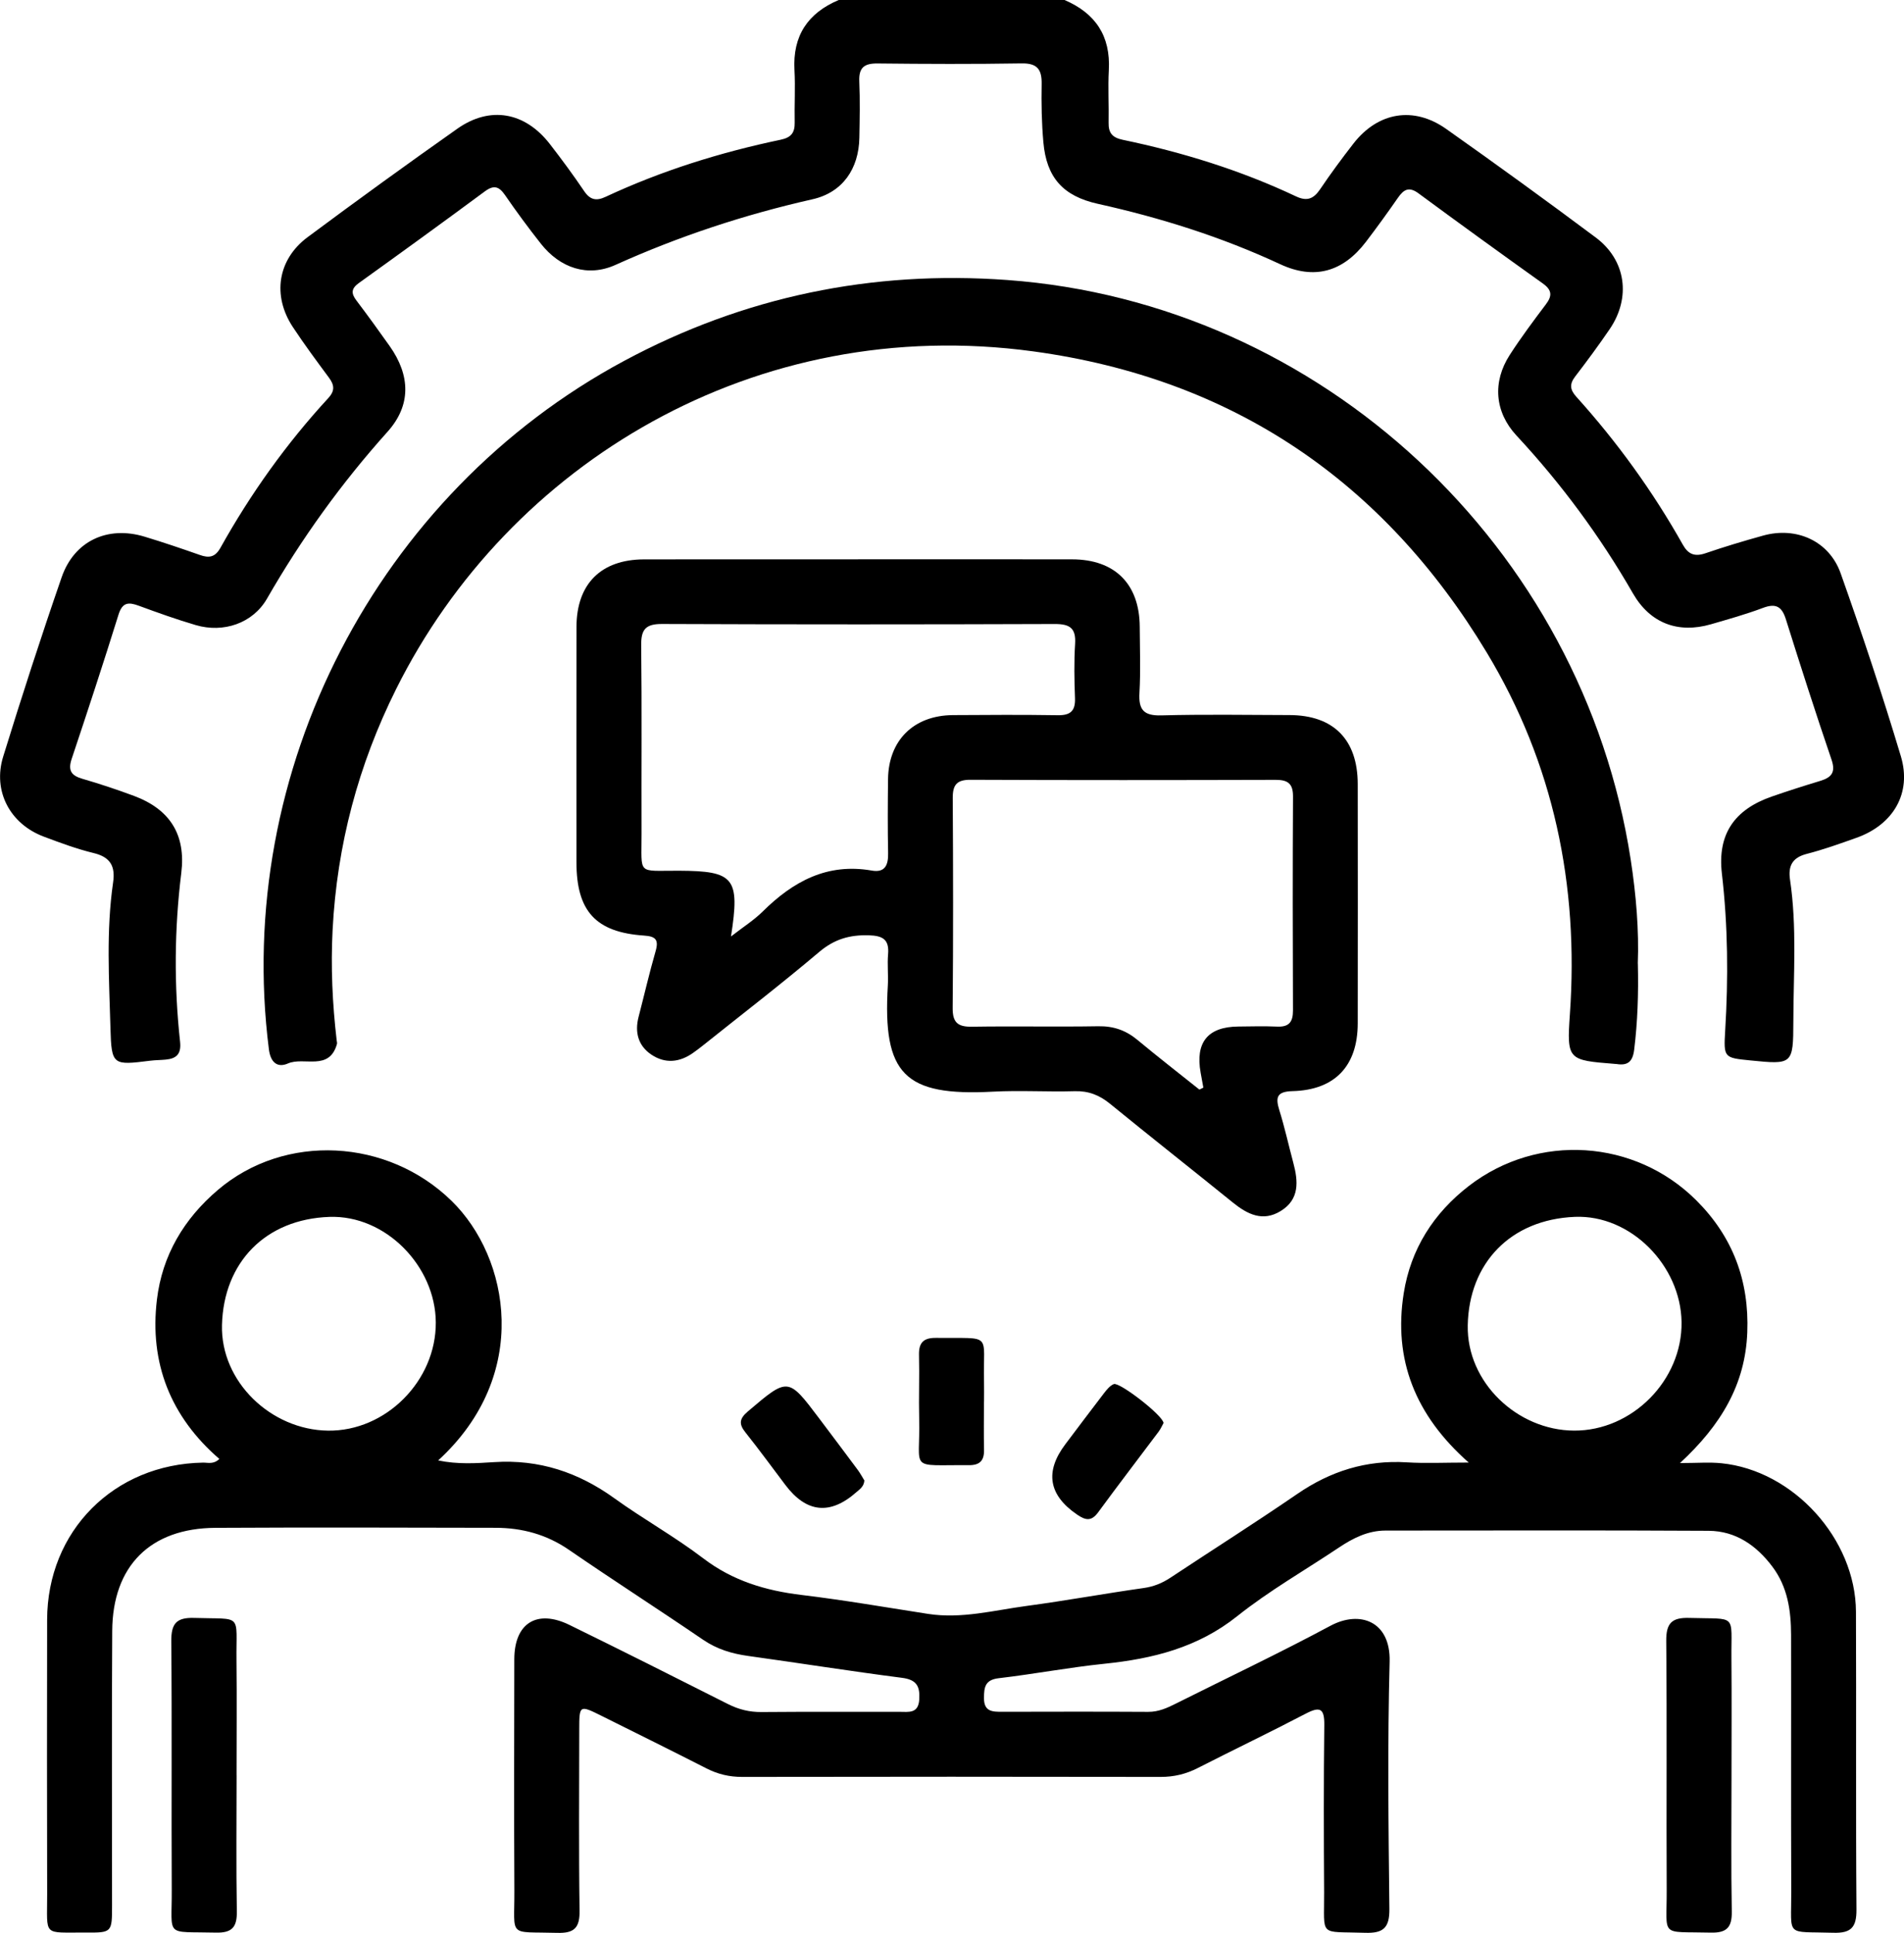
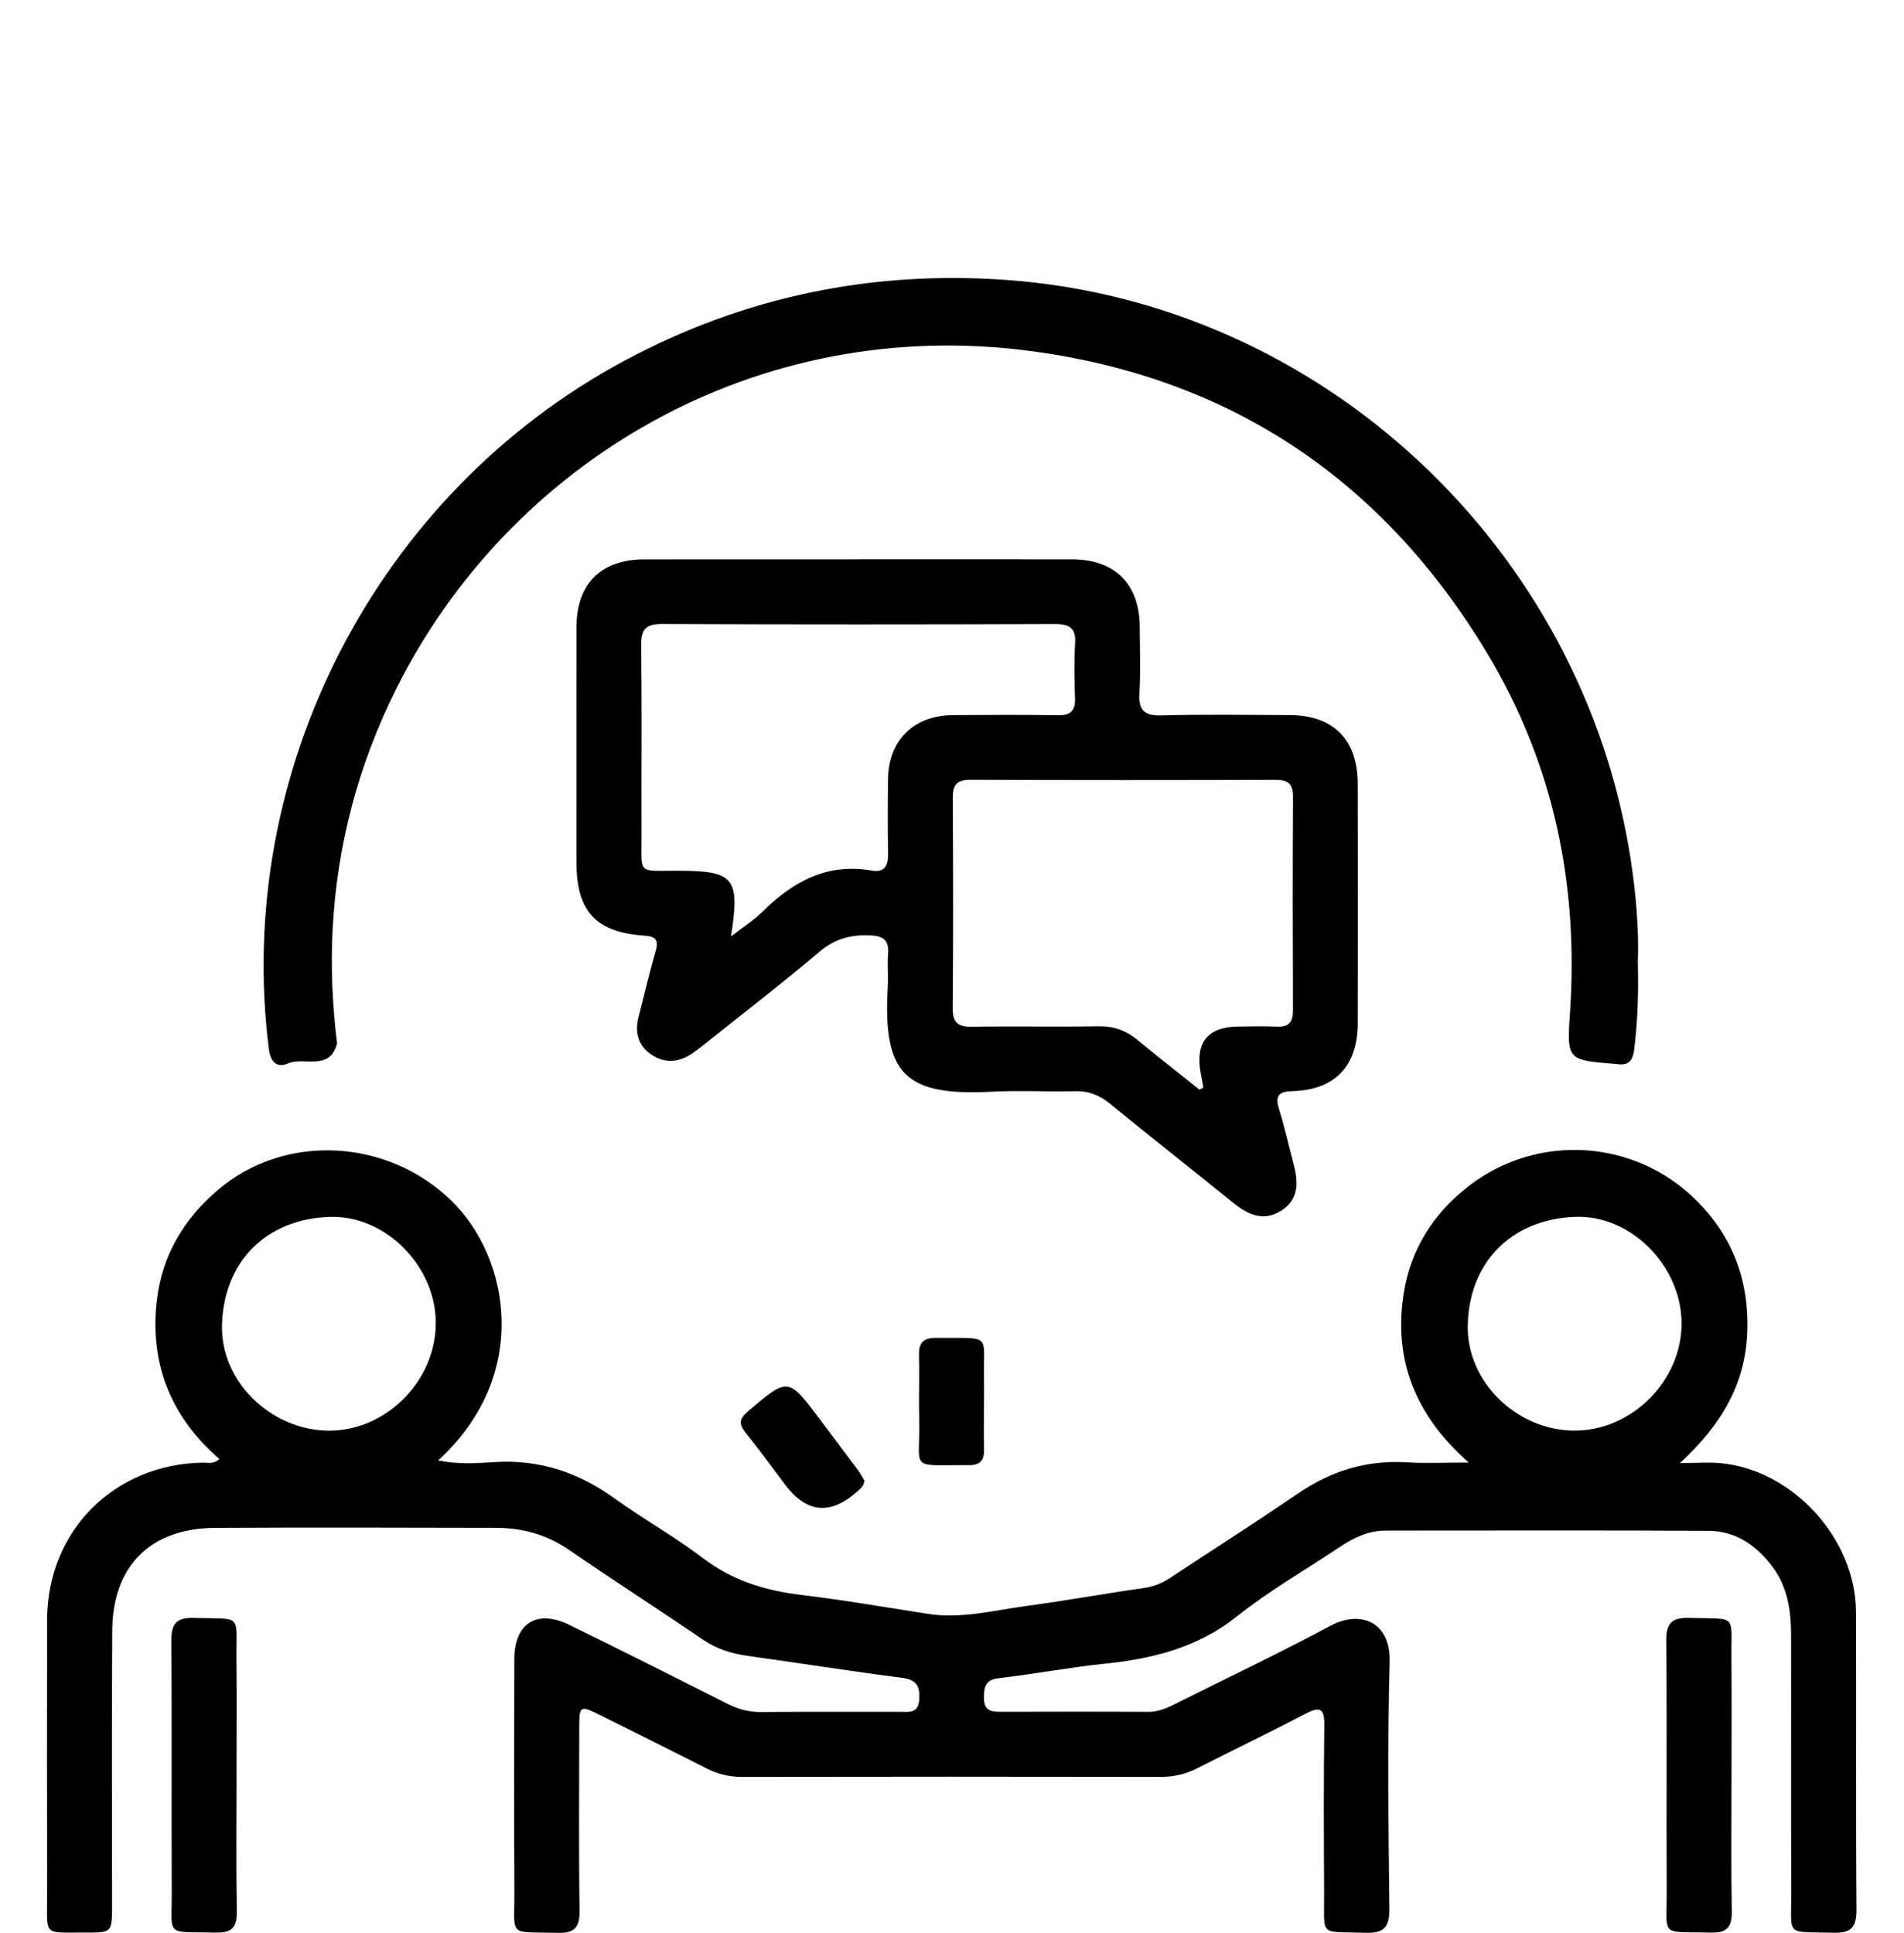
<svg xmlns="http://www.w3.org/2000/svg" id="Layer_2" data-name="Layer 2" viewBox="0 0 538.22 546.33">
  <defs>
    <style>
      .cls-1 {
        stroke-width: 0px;
      }
    </style>
  </defs>
  <g id="Layer_1-2" data-name="Layer 1">
    <g>
-       <path class="cls-1" d="m300.91,0c8.74,3.73,13.06,10.16,12.53,19.84-.27,4.94.04,9.9-.06,14.85-.06,2.86,1.02,4.2,3.96,4.82,16.92,3.53,33.36,8.61,49.01,16,3.15,1.49,5,.68,6.84-2.04,2.97-4.41,6.14-8.69,9.4-12.89,6.92-8.9,17-10.64,26.21-4.14,14.23,10.05,28.34,20.28,42.29,30.7,8.57,6.4,10.01,16.99,3.92,25.92-3.1,4.54-6.37,8.98-9.72,13.34-1.65,2.14-1.53,3.72.29,5.74,11.59,12.84,21.67,26.8,30.15,41.88,1.53,2.71,3.38,3.39,6.36,2.37,5.37-1.84,10.82-3.47,16.29-4.99,9.4-2.62,18.68,1.49,21.94,10.68,6.06,17.09,11.8,34.32,17.01,51.69,3.14,10.45-2.15,19.35-12.52,23.04-4.66,1.66-9.34,3.34-14.12,4.57-4.07,1.05-5.26,3.43-4.69,7.27,1.98,13.32.97,26.73.94,40.1-.03,12.19-.24,12.19-12.15,11-7.44-.74-7.58-.75-7.12-8.39.9-14.84.79-29.62-.93-44.42-1.29-11.13,3.51-18.11,14.16-21.8,4.5-1.56,9.04-3.01,13.6-4.39,3.16-.96,4.48-2.36,3.24-5.99-4.49-13.18-8.75-26.45-12.92-39.73-1.14-3.63-2.87-4.55-6.48-3.19-4.79,1.8-9.75,3.19-14.68,4.62-9.3,2.69-17.19-.26-22.06-8.72-9.28-16.14-20.24-30.98-32.91-44.61-6.19-6.66-6.85-15.16-1.92-22.8,3.18-4.93,6.7-9.64,10.23-14.32,1.82-2.41,1.7-4.03-.85-5.86-11.79-8.42-23.53-16.91-35.19-25.51-2.69-1.98-4.17-1.07-5.79,1.26-2.93,4.22-5.94,8.38-9.05,12.46-6.52,8.54-14.62,10.8-24.25,6.32-16.54-7.7-33.78-13.12-51.56-17.07-9.84-2.19-14.49-7.45-15.37-17.37-.49-5.46-.59-10.99-.49-16.47.08-4.15-1.23-5.93-5.68-5.85-13.57.22-27.14.17-40.71.02-3.76-.04-5.33,1.17-5.16,5.06.23,5.31.12,10.64.02,15.95-.16,8.75-4.72,15.46-13.25,17.38-19.21,4.34-37.73,10.45-55.69,18.55-7.85,3.54-15.64.91-21.08-5.98-3.52-4.46-6.9-9.04-10.12-13.72-1.71-2.48-3.15-2.98-5.73-1.08-11.79,8.72-23.67,17.34-35.59,25.89-2.2,1.58-2.24,2.94-.71,4.95,3.21,4.24,6.33,8.55,9.4,12.89,5.89,8.34,6.09,16.75-.61,24.22-13.05,14.54-24.34,30.24-34.07,47.17-4.02,6.99-12.32,9.77-20.12,7.48-5.45-1.6-10.8-3.52-16.13-5.48-2.88-1.06-4.62-1.01-5.72,2.51-4.25,13.65-8.71,27.23-13.24,40.78-1.08,3.23-.17,4.7,2.99,5.62,4.92,1.43,9.8,3.05,14.61,4.84,10.21,3.81,14.72,11,13.38,21.82-1.96,15.89-2.07,31.78-.34,47.67.37,3.44-.97,4.77-4.05,5.06-1.46.14-2.94.13-4.39.31-10.54,1.32-10.95,1.34-11.24-9.2-.38-13.73-1.24-27.5.75-41.19.67-4.6-.78-7.17-5.5-8.31-4.79-1.16-9.46-2.9-14.09-4.64-9.54-3.58-14.49-12.86-11.49-22.6,5.24-16.98,10.72-33.9,16.53-50.7,3.56-10.3,12.99-14.65,23.42-11.5,5.26,1.59,10.47,3.36,15.65,5.18,2.6.92,4.31.67,5.83-2.04,8.53-15.27,18.62-29.43,30.48-42.3,1.89-2.05,1.74-3.68.19-5.77-3.49-4.71-6.99-9.43-10.22-14.33-5.85-8.87-4.31-19.07,4.18-25.39,13.97-10.4,28.09-20.62,42.33-30.66,9.24-6.51,19.13-4.73,26.14,4.32,3.37,4.35,6.64,8.78,9.72,13.34,1.68,2.48,3.43,2.82,6.02,1.61,15.85-7.4,32.45-12.58,49.54-16.16,2.95-.62,3.99-1.99,3.94-4.83-.1-4.95.21-9.92-.06-14.85-.54-9.68,3.75-16.12,12.53-19.82h63.83Z" />
      <path class="cls-1" d="m61.97,412.37c-13.75-11.91-19.77-27.07-17.61-45.02,1.5-12.51,7.62-22.81,17.24-31,18.97-16.15,47.99-14.56,66.08,3.13,16.32,15.96,22.59,49.15-3.82,73.34,5.49,1.15,10.73.81,15.85.48,12.69-.82,23.76,2.86,33.98,10.23,8.17,5.89,17.06,10.83,25.06,16.93,8.34,6.37,17.6,9.15,27.78,10.38,11.99,1.44,23.9,3.51,35.83,5.36,9.46,1.46,18.6-1.02,27.82-2.25,11.06-1.48,22.05-3.5,33.1-5.06,2.84-.4,5.23-1.38,7.57-2.92,11.93-7.9,24.01-15.55,35.8-23.64,9.43-6.48,19.57-9.69,31.04-8.97,5.26.33,10.57.06,17.49.06-15.23-13.43-21.34-29.23-18.37-47.91,1.98-12.44,8.44-22.6,18.43-30.3,19.45-15,46.96-13.21,64.31,4.13,10.29,10.28,14.94,22.71,14.37,37.3-.57,14.65-7.34,26.11-19.02,36.92,4.9,0,8.32-.29,11.68.05,20.33,2.02,37.97,21.39,38.06,41.98.12,28.06-.07,56.12.14,84.18.04,5.03-1.51,6.72-6.57,6.56-13.71-.43-11.81,1.44-11.86-11.6-.1-24.21,0-48.42-.05-72.62-.02-6.87-.97-13.53-5.28-19.26-4.53-6.03-10.39-10.1-18.03-10.14-30.44-.18-60.88-.07-91.31-.07-4.99,0-9.2,2.13-13.22,4.82-9.6,6.42-19.72,12.2-28.71,19.37-11.17,8.91-23.87,12.05-37.54,13.46-10,1.03-19.91,2.92-29.9,4.09-3.86.45-4.15,2.55-4.16,5.62-.01,3.87,2.41,3.87,5.15,3.87,13.75-.03,27.51-.06,41.26.02,2.9.02,5.33-1.08,7.8-2.32,14.59-7.31,29.35-14.3,43.72-22.01,8.3-4.45,17.04-1.33,16.74,10.14-.62,23.27-.33,46.58-.07,69.87.06,5.39-1.72,6.95-6.93,6.77-13.2-.45-11.44,1.39-11.52-11.4-.1-15.77-.14-31.55.05-47.31.06-4.76-1.22-5.34-5.29-3.21-10.07,5.26-20.33,10.17-30.46,15.34-3.35,1.71-6.75,2.53-10.54,2.52-39.43-.07-78.86-.07-118.29,0-3.59,0-6.83-.76-10.01-2.38-9.8-5-19.66-9.87-29.51-14.78-6.48-3.23-6.5-3.22-6.51,3.8-.01,17.06-.16,34.11.09,51.17.07,4.84-1.49,6.41-6.31,6.27-14.11-.41-12.05,1.54-12.12-11.88-.12-21.82-.05-43.65-.02-65.47.02-10.2,6.38-14.21,15.62-9.68,14.99,7.34,29.89,14.83,44.79,22.36,3.03,1.53,6.07,2.28,9.47,2.25,13.02-.11,26.04-.03,39.06-.06,2.49,0,5.27.59,5.53-3.46.24-3.74-.72-5.62-4.86-6.15-14.52-1.87-28.98-4.17-43.49-6.18-4.61-.64-8.82-1.9-12.75-4.58-12.57-8.58-25.39-16.8-37.92-25.42-6.32-4.35-13.23-6.21-20.7-6.23-26.41-.06-52.82-.13-79.22.01-18.4.1-29.08,10.75-29.19,29.13-.16,25.86-.04,51.72-.05,77.58,0,7.67-.02,7.74-7.44,7.69-12.34-.08-10.87,1.32-10.9-10.81-.07-25.86-.05-51.72-.01-77.58.04-25.1,18.87-44.03,44.08-44.44,1.38-.02,2.92.55,4.57-1.01Zm61.22-38.58c-.09-15.83-14.12-30.36-30.06-29.81-18.04.63-29.91,12.8-30.38,30.54-.42,16.07,13.87,29.66,29.95,29.88,16.35.22,30.59-14.07,30.49-30.6Zm352.15-.1c-.23-15.9-14.32-30.37-30.17-29.72-18.32.76-29.93,13.2-30.27,30.65-.32,16.16,14.03,29.69,30.05,29.77,16.43.09,30.63-14.25,30.39-30.7Z" />
      <path class="cls-1" d="m242.57,158.1c20.16,0,40.33-.03,60.49.01,12.12.02,19.06,6.98,19.12,19.08.03,6.23.27,12.48-.08,18.69-.27,4.75,1.2,6.47,6.15,6.34,12.09-.32,24.19-.13,36.29-.09,12.42.04,19.24,6.93,19.26,19.5.03,22.55.03,45.1,0,67.64-.02,12.03-6.42,18.84-18.42,19.16-4.35.12-4.91,1.63-3.75,5.36,1.53,4.89,2.62,9.91,3.95,14.86,1.41,5.26,1.83,10.37-3.57,13.68-5.05,3.1-9.38.93-13.51-2.41-11.54-9.34-23.21-18.52-34.71-27.91-3.01-2.46-6.08-3.67-10-3.56-7.69.23-15.41-.28-23.09.13-25.05,1.33-31.23-4.88-29.73-30.04.17-2.92-.18-5.88.07-8.79.36-4.17-1.47-5.25-5.44-5.37-5.4-.16-9.76,1.09-14.03,4.71-10.77,9.11-21.96,17.72-32.99,26.53-.86.69-1.74,1.34-2.64,1.98-3.82,2.73-7.92,3.12-11.8.52-3.73-2.5-4.76-6.3-3.63-10.67,1.61-6.2,3.05-12.45,4.82-18.6.94-3.25-.03-4.17-3.26-4.39-13.67-.92-19.11-6.9-19.12-20.71,0-22.18-.03-44.36.01-66.54.02-12.16,6.93-19.06,19.09-19.09,20.16-.04,40.33-.01,60.49-.01Zm96.48,149.89c.37-.18.74-.37,1.11-.55-.25-1.39-.51-2.79-.76-4.18-1.56-8.6,2-13.01,10.64-13.09,3.66-.04,7.33-.14,10.99.02,3.37.15,4.48-1.34,4.47-4.58-.08-20.15-.1-40.29.01-60.44.02-3.64-1.43-4.74-4.9-4.73-28.75.08-57.51.1-86.26-.02-3.89-.02-5.05,1.43-5.03,5.17.12,19.78.15,39.56-.02,59.34-.04,4.17,1.51,5.36,5.48,5.29,11.9-.19,23.81.07,35.71-.13,4.3-.07,7.79,1.16,11.05,3.87,5.75,4.78,11.66,9.37,17.5,14.03Zm-132.42-43.27c3.59-2.79,6.54-4.65,8.95-7.04,8.6-8.52,18.26-13.81,30.88-11.59,3.73.65,4.66-1.58,4.59-4.93-.14-6.96-.1-13.92-.02-20.88.12-11.01,7.24-18.06,18.35-18.14,9.89-.07,19.78-.12,29.67.03,3.55.05,4.96-1.22,4.83-4.8-.19-5.12-.29-10.27.03-15.38.28-4.46-1.51-5.61-5.74-5.6-37,.13-74,.14-110.99-.01-4.59-.02-5.98,1.46-5.93,5.98.21,17.76.04,35.53.1,53.3.04,11.92-1.43,10.41,10.58,10.47,15.6.07,17.3,1.97,14.7,18.6Z" />
      <path class="cls-1" d="m462.99,272.43c.2,8.57-.08,16.42-1.04,24.28-.41,3.34-1.78,4.58-4.97,4.06-.18-.03-.37-.03-.55-.04-13.16-1.05-13.56-1.08-12.66-13.99,2.57-36.53-4.58-70.9-23.48-102.26-29.19-48.46-71.91-77.48-128.17-85.15-78.63-10.72-148.37,31.7-180.15,95.46-10.67,21.4-16.71,44.06-17.95,68.06-.54,10.49-.06,20.84,1.15,31.21.04.36.17.76.07,1.09-2.21,7.72-9.29,3.48-13.86,5.47-2.91,1.27-4.89-.22-5.37-4-9.98-78.64,30.57-157.1,100.44-194.62,33.91-18.21,70.09-25.62,108.24-22.85,88.81,6.45,162.66,75.39,176.28,163.87,1.54,10.01,2.36,20.01,2,29.43Z" />
      <path class="cls-1" d="m66.88,501.81c0,12.82-.15,25.64.07,38.45.08,4.48-1.35,6.15-5.94,6.03-14.61-.37-12.38,1.56-12.46-12.04-.12-23.44.08-46.88-.13-70.31-.04-4.96,1.4-6.77,6.51-6.6,13.88.45,11.77-1.51,11.92,12.06.12,10.8.02,21.61.02,32.41Z" />
      <path class="cls-1" d="m489.46,502.42c0,12.63-.15,25.27.08,37.9.08,4.55-1.48,6.09-6,5.97-14.55-.37-12.33,1.57-12.4-12.1-.12-23.44.09-46.88-.13-70.31-.05-5.05,1.55-6.7,6.57-6.54,13.69.42,11.74-1.43,11.86,11.56.1,11.17.02,22.34.02,33.51Z" />
      <path class="cls-1" d="m244.34,418.49c-.14,1.73-1.27,2.43-2.22,3.27q-11.16,9.88-20.14-2.04c-3.74-4.96-7.41-9.98-11.28-14.84-1.91-2.39-1.66-3.89.68-5.89,11.41-9.69,11.36-9.75,20.21,1.99,3.63,4.82,7.26,9.64,10.85,14.48.75,1.01,1.35,2.14,1.9,3.03Z" />
-       <path class="cls-1" d="m328.91,402.24c-.34.61-.77,1.61-1.4,2.46-5.68,7.6-11.47,15.12-17.08,22.78-1.89,2.59-3.52,2.31-5.91.68q-12.2-8.29-3.32-19.98c3.64-4.8,7.23-9.64,10.91-14.41.76-.98,1.66-2.09,2.74-2.53,1.57-.65,13.86,8.82,14.06,11Z" />
      <path class="cls-1" d="m278.14,396.18c0,4.57-.07,9.14.02,13.71.06,2.99-1.22,4.29-4.24,4.27-17.38-.13-13.73,1.88-14.09-13.04-.15-6.03.1-12.07-.05-18.09-.09-3.51,1.28-4.89,4.82-4.85,16.33.21,13.21-1.7,13.56,12.52.05,1.83,0,3.66,0,5.48h-.03Z" />
    </g>
  </g>
</svg>